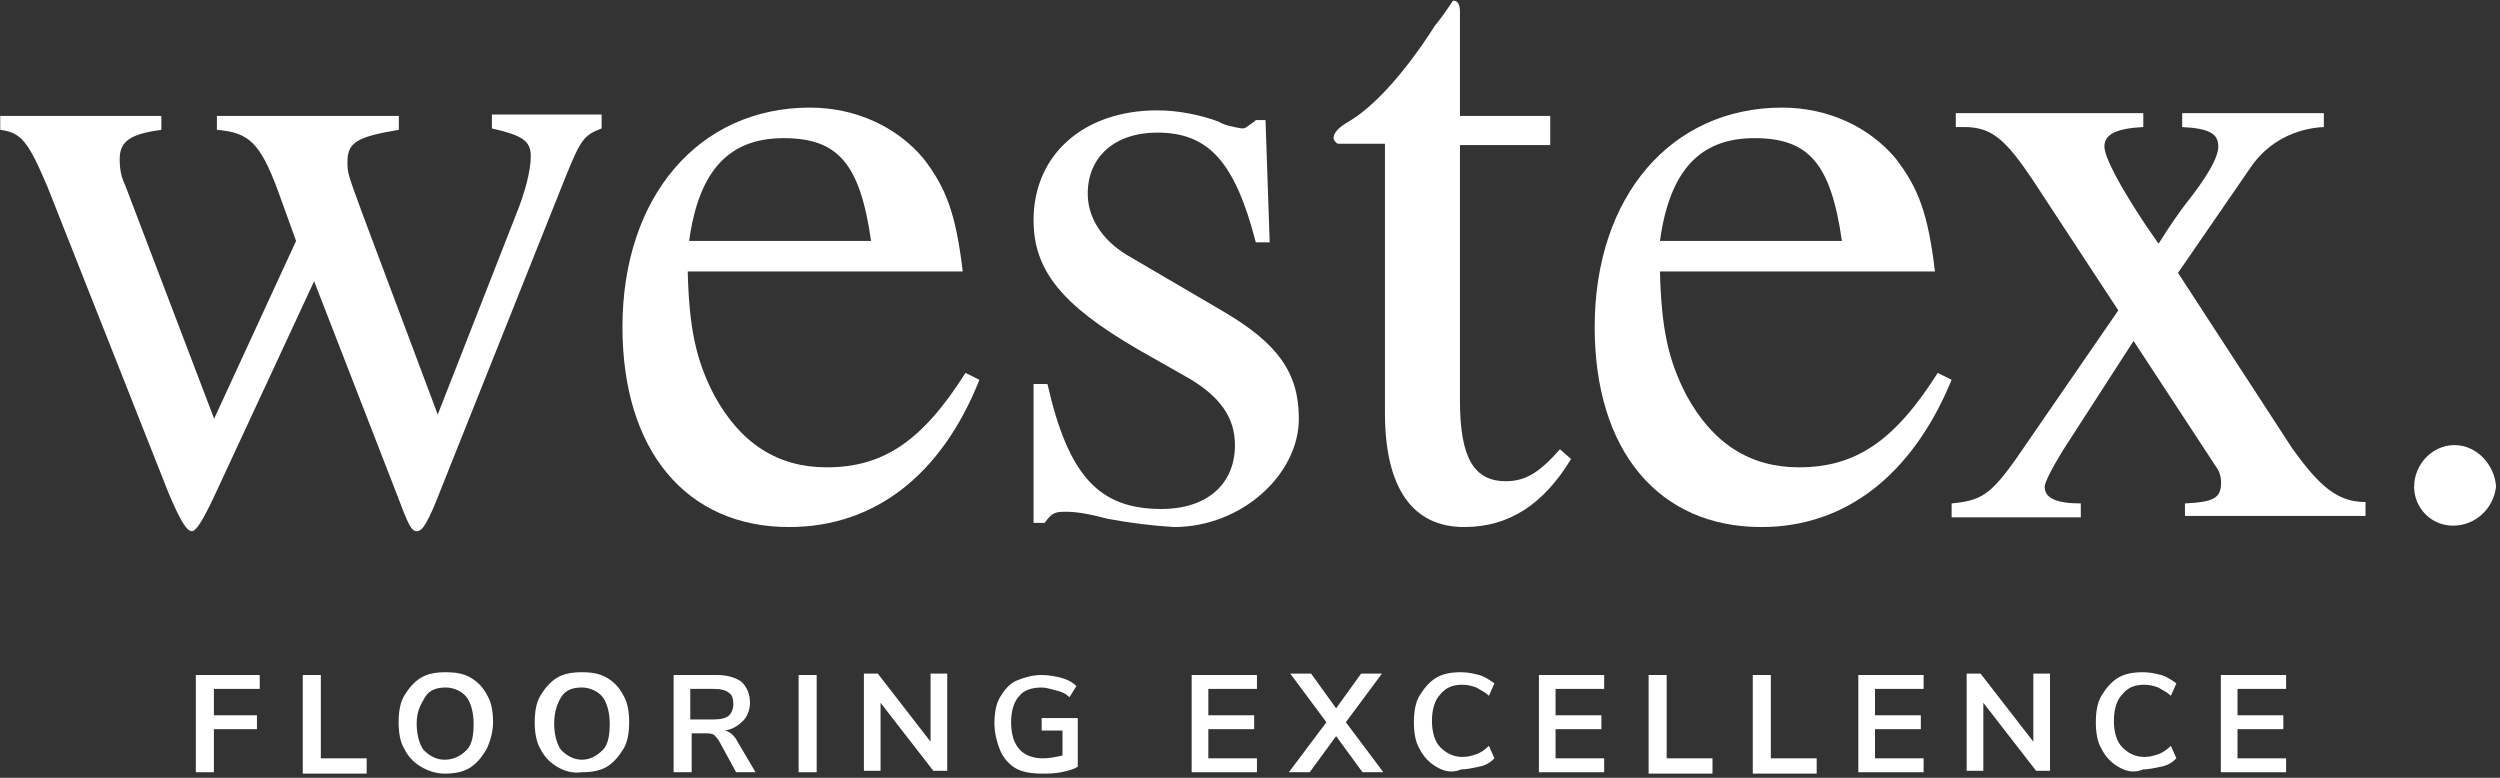
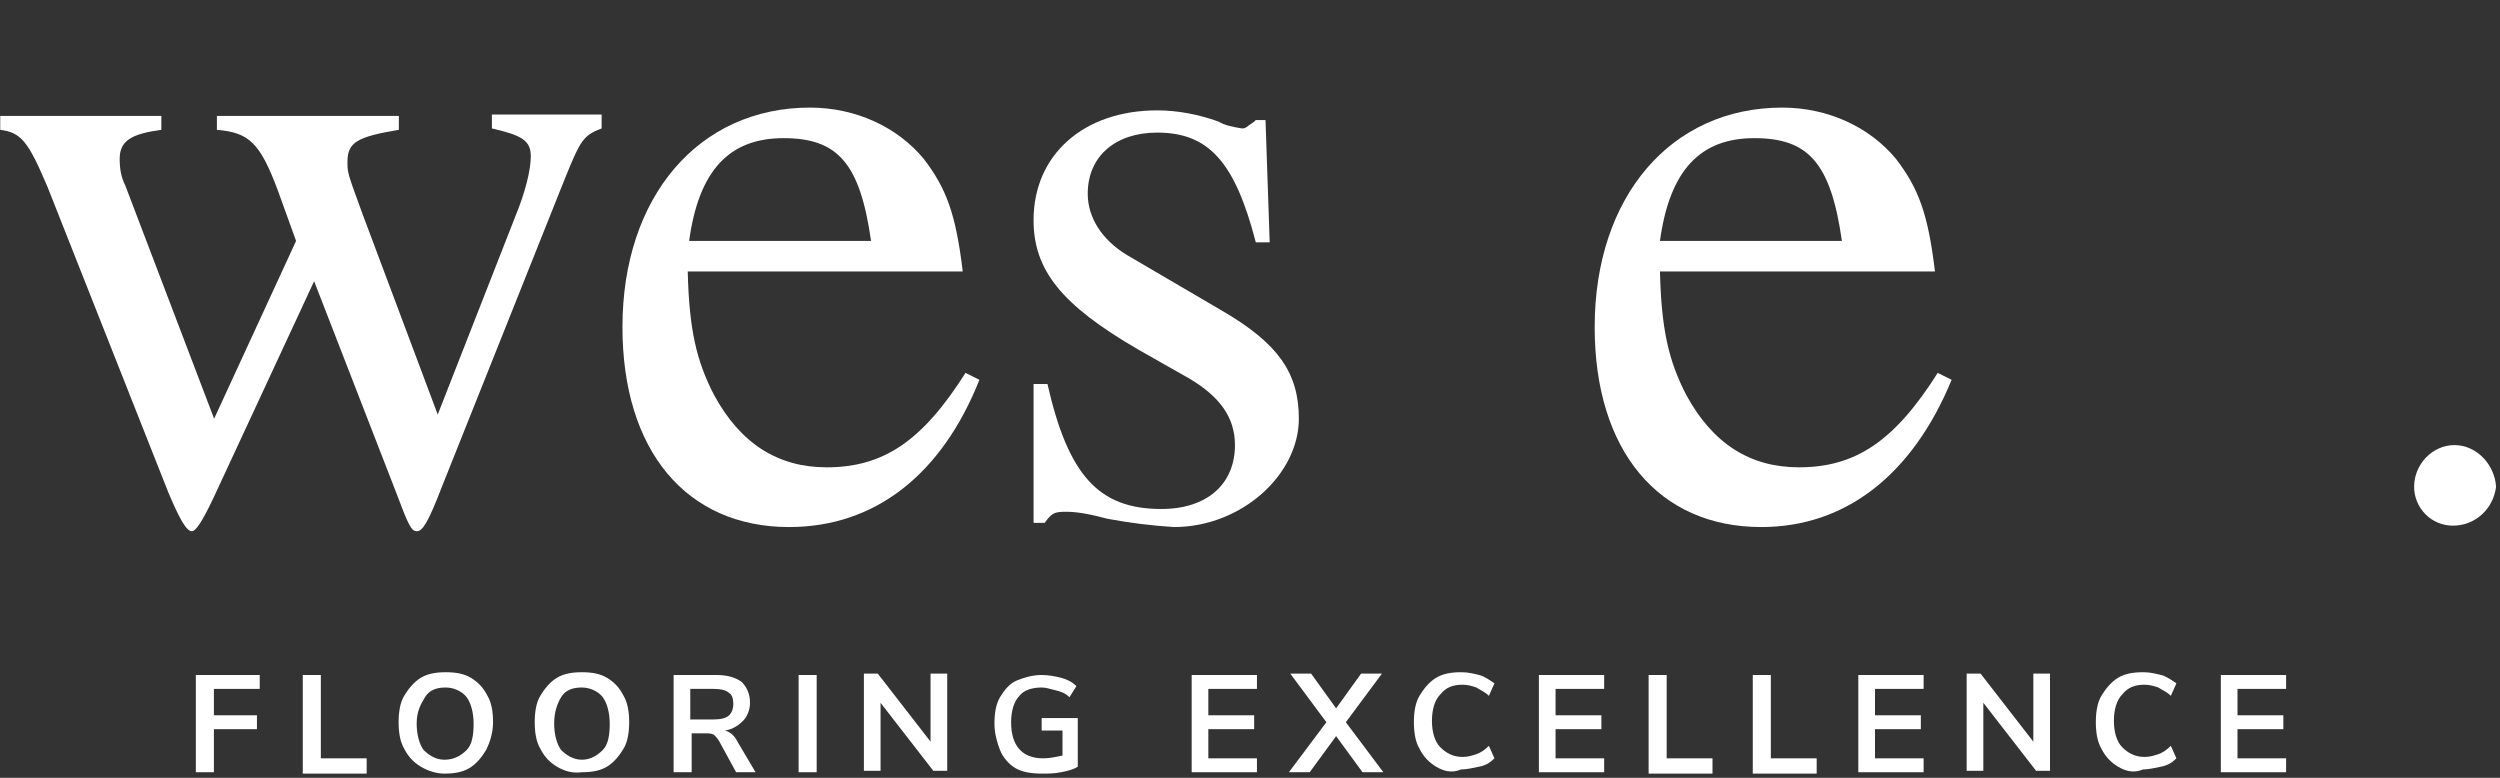
<svg xmlns="http://www.w3.org/2000/svg" width="180" height="56" viewBox="0 0 180 56" fill="none">
  <rect x="0" y="0" width="180" height="56" fill="#333333" stroke="none" />
  <path d="M40.717 12.747L31.817 35.047C30.817 37.647 30.417 38.247 30.017 38.247C29.617 38.247 29.417 37.847 28.517 35.447L22.617 20.247L15.417 35.747C14.617 37.447 14.117 38.247 13.817 38.247C13.417 38.247 12.917 37.347 12.117 35.447L3.417 13.447C2.017 10.147 1.517 9.547 0.017 9.347V8.347H11.617V9.347C9.417 9.647 8.617 10.147 8.617 11.447C8.617 12.147 8.717 12.747 9.017 13.347L15.417 30.147L21.317 17.347L20.017 13.747C18.717 10.247 17.917 9.547 15.617 9.347V8.347H28.717V9.347C25.717 9.847 25.017 10.247 25.017 11.647C25.017 12.447 25.017 12.447 26.117 15.447L31.517 29.847L37.117 15.547C37.817 13.847 38.217 12.247 38.217 11.247C38.217 10.147 37.617 9.747 35.417 9.247V8.247H43.317V9.247C42.017 9.747 41.817 10.047 40.717 12.747Z" fill="white" />
  <path d="M56.817 37.947C49.417 37.947 44.817 32.447 44.817 23.547C44.817 14.147 50.317 7.747 58.317 7.747C61.617 7.747 64.617 9.147 66.517 11.447C68.117 13.547 68.817 15.347 69.317 19.547H49.517C49.617 23.647 50.117 25.947 51.417 28.447C53.317 31.947 56.017 33.647 59.517 33.647C63.617 33.647 66.417 31.747 69.517 26.847L70.517 27.347C67.817 34.147 63.017 37.947 56.817 37.947ZM56.417 9.947C52.517 9.947 50.317 12.247 49.617 17.347H62.717C61.917 11.747 60.317 9.947 56.417 9.947Z" fill="white" />
  <path d="M84.517 37.947C82.917 37.847 81.317 37.647 79.717 37.347C78.217 36.947 77.417 36.847 76.717 36.847C75.917 36.847 75.717 36.947 75.217 37.647H74.417V27.647H75.417C76.917 34.247 79.117 36.647 83.617 36.647C86.917 36.647 88.917 34.847 88.917 32.047C88.917 30.047 87.817 28.547 85.617 27.247L81.917 25.147C76.417 21.947 74.417 19.447 74.417 15.847C74.417 11.147 78.017 7.947 83.317 7.947C84.817 7.947 86.317 8.247 87.717 8.747C88.217 9.047 88.817 9.147 89.417 9.247C89.717 9.247 89.717 9.147 90.317 8.747L90.417 8.647H91.117L91.417 17.447H90.417C88.917 11.647 87.017 9.547 83.317 9.547C80.317 9.547 78.317 11.247 78.317 13.947C78.317 15.647 79.317 17.247 81.117 18.347L88.117 22.447C92.017 24.747 93.517 26.847 93.517 30.147C93.517 34.147 89.417 37.947 84.517 37.947Z" fill="white" />
-   <path d="M105.417 37.947C101.717 37.947 99.717 35.147 99.717 29.747V10.347H96.317C96.117 10.247 96.017 10.047 96.017 9.947C96.017 9.547 96.417 9.147 97.117 8.747C98.817 7.747 101.017 5.447 103.317 1.847C103.817 1.247 104.217 0.647 104.617 0.047C104.917 0.047 105.117 0.247 105.117 0.847V8.347H111.617V10.447H105.117V28.847C105.117 32.947 106.117 34.647 108.417 34.647C109.817 34.647 110.817 34.047 112.317 32.347L113.117 33.047C111.117 36.347 108.617 37.947 105.417 37.947Z" fill="white" />
  <path d="M126.817 37.947C119.417 37.947 114.817 32.447 114.817 23.547C114.817 14.147 120.317 7.747 128.317 7.747C131.617 7.747 134.617 9.147 136.517 11.447C138.117 13.547 138.817 15.347 139.317 19.547H119.517C119.617 23.647 120.117 25.947 121.417 28.447C123.317 31.947 126.017 33.647 129.517 33.647C133.617 33.647 136.417 31.747 139.517 26.847L140.517 27.347C137.717 34.147 132.917 37.947 126.817 37.947ZM126.317 9.947C122.417 9.947 120.217 12.247 119.517 17.347H132.617C131.817 11.747 130.217 9.947 126.317 9.947Z" fill="white" />
-   <path d="M157.317 37.247V36.247C159.417 36.147 159.917 35.847 159.917 34.747C159.917 34.347 159.817 33.947 159.517 33.547L153.617 24.547L148.517 32.447C147.717 33.747 147.217 34.747 147.217 35.047C147.217 35.847 148.017 36.247 149.817 36.247V37.247H140.517V36.247C142.617 36.047 143.317 35.647 145.217 32.947L152.517 22.347L146.417 13.047C144.417 10.047 143.417 9.147 141.417 9.147H140.817V8.147H154.317V9.147C152.417 9.247 151.517 9.647 151.517 10.547C151.517 11.347 152.717 13.547 154.517 16.247L155.417 17.547C156.217 16.247 157.017 15.147 157.317 14.747C158.917 12.747 159.717 11.347 159.717 10.547C159.717 9.647 159.117 9.247 157.117 9.147V8.147H167.317V9.147C165.217 9.247 163.317 10.247 162.117 11.947L156.817 19.647L165.017 32.247C167.017 35.047 168.317 36.147 170.317 36.147V37.147H157.317V37.247Z" fill="white" />
  <path d="M176.617 37.847C175.017 37.847 173.817 36.547 173.817 35.047C173.817 33.447 175.117 32.047 176.717 32.047C178.317 32.047 179.617 33.447 179.717 35.047C179.517 36.647 178.217 37.847 176.617 37.847Z" fill="white" />
  <path d="M14.1 55.6V48.6H18.7V49.6H15.4V51.5H18.5V52.5H15.4V55.6H14.1Z" fill="white" />
  <path d="M21.8 55.6V48.6H23.1V54.6H26.4V55.7H21.8V55.6Z" fill="white" />
  <path d="M30.3 55.2C29.8 54.9 29.4 54.5 29.1 53.9C28.8 53.4 28.7 52.7 28.7 52C28.7 51.3 28.8 50.6 29.1 50.1C29.4 49.6 29.8 49.1 30.3 48.8C30.8 48.5 31.4 48.4 32.1 48.4C32.8 48.4 33.4 48.5 33.9 48.8C34.4 49.1 34.8 49.5 35.1 50.1C35.4 50.6 35.5 51.3 35.5 52C35.5 52.7 35.3 53.4 35 54C34.7 54.5 34.3 55 33.8 55.3C33.3 55.6 32.7 55.7 32 55.7C31.4 55.7 30.8 55.5 30.3 55.2ZM33.6 54C34 53.6 34.1 52.9 34.1 52.1C34.1 51.3 33.9 50.6 33.6 50.2C33.3 49.8 32.7 49.5 32.1 49.5C31.4 49.5 30.9 49.7 30.6 50.2C30.3 50.7 30 51.2 30 52.1C30 52.9 30.2 53.6 30.5 54C30.9 54.4 31.4 54.7 32 54.7C32.7 54.7 33.2 54.4 33.6 54Z" fill="white" />
  <path d="M40.1 55.2C39.6 54.9 39.2 54.5 38.9 53.9C38.6 53.4 38.5 52.7 38.5 52C38.5 51.3 38.6 50.6 38.9 50.1C39.2 49.6 39.6 49.1 40.1 48.8C40.6 48.5 41.2 48.4 41.9 48.4C42.6 48.4 43.2 48.5 43.7 48.8C44.2 49.1 44.6 49.5 44.9 50.1C45.2 50.6 45.3 51.3 45.3 52C45.3 52.7 45.2 53.4 44.9 53.9C44.6 54.4 44.2 54.9 43.7 55.2C43.2 55.5 42.6 55.6 41.9 55.6C41.2 55.7 40.6 55.5 40.1 55.2ZM43.4 54C43.8 53.6 43.9 52.9 43.9 52.1C43.9 51.3 43.7 50.6 43.4 50.2C43.1 49.8 42.5 49.5 41.9 49.5C41.2 49.5 40.7 49.7 40.4 50.2C40.1 50.7 39.9 51.3 39.9 52.1C39.9 52.9 40.1 53.6 40.4 54C40.8 54.4 41.3 54.7 41.9 54.7C42.5 54.7 43 54.4 43.4 54Z" fill="white" />
  <path d="M54.4 55.6H53L51.8 53.4C51.7 53.2 51.5 53 51.4 52.9C51.2 52.8 51 52.8 50.8 52.8H49.8V55.6H48.5V48.6H51.6C52.4 48.6 53 48.8 53.4 49.1C53.8 49.5 54 50 54 50.6C54 51.1 53.8 51.6 53.5 51.9C53.2 52.2 52.8 52.5 52.2 52.6C52.6 52.7 52.9 53 53.1 53.4L54.4 55.6ZM52.5 51.5C52.7 51.3 52.8 51 52.8 50.7C52.8 50.3 52.7 50 52.5 49.9C52.3 49.7 51.9 49.6 51.4 49.6H49.7V51.8H51.4C51.9 51.8 52.3 51.7 52.5 51.5Z" fill="white" />
  <path d="M57.5 55.6V48.6H58.8V55.6H57.5Z" fill="white" />
  <path d="M67 48.5H68.2V55.5H67.2L63.4 50.6V55.5H62.2V48.5H63.2L67 53.4V48.5Z" fill="white" />
  <path d="M77.6 51.8V55.2C77.3 55.4 76.9 55.5 76.4 55.6C75.9 55.7 75.5 55.7 75 55.7C74.3 55.7 73.6 55.6 73.1 55.3C72.6 55 72.2 54.5 72 54C71.8 53.5 71.6 52.8 71.6 52.1C71.6 51.4 71.7 50.7 72 50.2C72.3 49.7 72.7 49.2 73.2 49C73.7 48.8 74.3 48.6 75 48.6C75.5 48.6 76 48.7 76.4 48.8C76.8 48.9 77.2 49.1 77.5 49.4L77 50.2C76.7 49.9 76.4 49.8 76 49.7C75.6 49.6 75.3 49.5 75 49.5C74.3 49.5 73.7 49.7 73.4 50.1C73 50.5 72.8 51.2 72.8 52C72.8 53.7 73.6 54.6 75.1 54.6C75.6 54.6 76 54.5 76.5 54.4V52.6H75V51.7H77.6V51.8Z" fill="white" />
  <path d="M85.8 55.6V48.6H90.5V49.6H87V51.5H90.3V52.5H87V54.6H90.5V55.6H85.8Z" fill="white" />
  <path d="M96.9 52L99.6 55.6H98.1L96.2 53L94.3 55.6H92.8L95.5 52L92.9 48.5H94.4L96.2 51L98 48.5H99.5L96.9 52Z" fill="white" />
  <path d="M103.4 55.2C102.9 54.9 102.5 54.5 102.2 53.9C101.9 53.4 101.8 52.7 101.8 52C101.8 51.3 101.9 50.6 102.2 50.1C102.5 49.6 102.9 49.1 103.4 48.8C103.9 48.5 104.5 48.4 105.2 48.4C105.7 48.4 106.1 48.5 106.5 48.6C106.9 48.7 107.3 49 107.6 49.2L107.2 50.1C106.9 49.8 106.6 49.7 106.3 49.5C106 49.4 105.7 49.3 105.3 49.3C104.6 49.3 104.1 49.5 103.7 50C103.3 50.4 103.1 51.1 103.1 51.9C103.1 52.7 103.3 53.4 103.7 53.8C104.1 54.2 104.6 54.5 105.3 54.5C105.7 54.5 106 54.4 106.3 54.3C106.6 54.2 106.9 54 107.2 53.7L107.6 54.6C107.3 54.9 107 55.1 106.5 55.2C106 55.3 105.6 55.4 105.2 55.4C104.5 55.7 103.9 55.5 103.4 55.2Z" fill="white" />
  <path d="M110.8 55.6V48.6H115.5V49.6H112V51.5H115.3V52.5H112V54.6H115.5V55.6H110.8Z" fill="white" />
  <path d="M118.7 55.6V48.6H120V54.6H123.3V55.7H118.7V55.6Z" fill="white" />
  <path d="M126.2 55.6V48.6H127.5V54.6H130.8V55.7H126.2V55.6Z" fill="white" />
  <path d="M133.8 55.6V48.6H138.5V49.6H135V51.5H138.3V52.5H135V54.6H138.5V55.6H133.8Z" fill="white" />
  <path d="M146.4 48.5H147.6V55.5H146.6L142.8 50.6V55.5H141.6V48.5H142.6L146.4 53.4V48.5Z" fill="white" />
  <path d="M152.5 55.2C152 54.9 151.6 54.5 151.3 53.9C151 53.4 150.9 52.7 150.9 52C150.9 51.3 151 50.6 151.3 50.1C151.6 49.6 152 49.1 152.5 48.8C153 48.5 153.6 48.4 154.3 48.4C154.8 48.4 155.2 48.5 155.6 48.6C156 48.7 156.4 49 156.7 49.2L156.3 50.1C156 49.8 155.7 49.7 155.4 49.5C155.1 49.4 154.8 49.3 154.4 49.3C153.7 49.3 153.2 49.5 152.8 50C152.4 50.4 152.2 51.1 152.2 51.9C152.2 52.7 152.4 53.4 152.8 53.8C153.2 54.2 153.7 54.5 154.4 54.5C154.8 54.5 155.1 54.4 155.4 54.3C155.7 54.2 156 54 156.3 53.7L156.7 54.6C156.4 54.9 156.1 55.1 155.6 55.2C155.1 55.3 154.7 55.4 154.3 55.4C153.6 55.7 153 55.5 152.5 55.2Z" fill="white" />
  <path d="M159.9 55.6V48.6H164.6V49.6H161.1V51.5H164.4V52.5H161.1V54.6H164.6V55.6H159.9Z" fill="white" />
</svg>